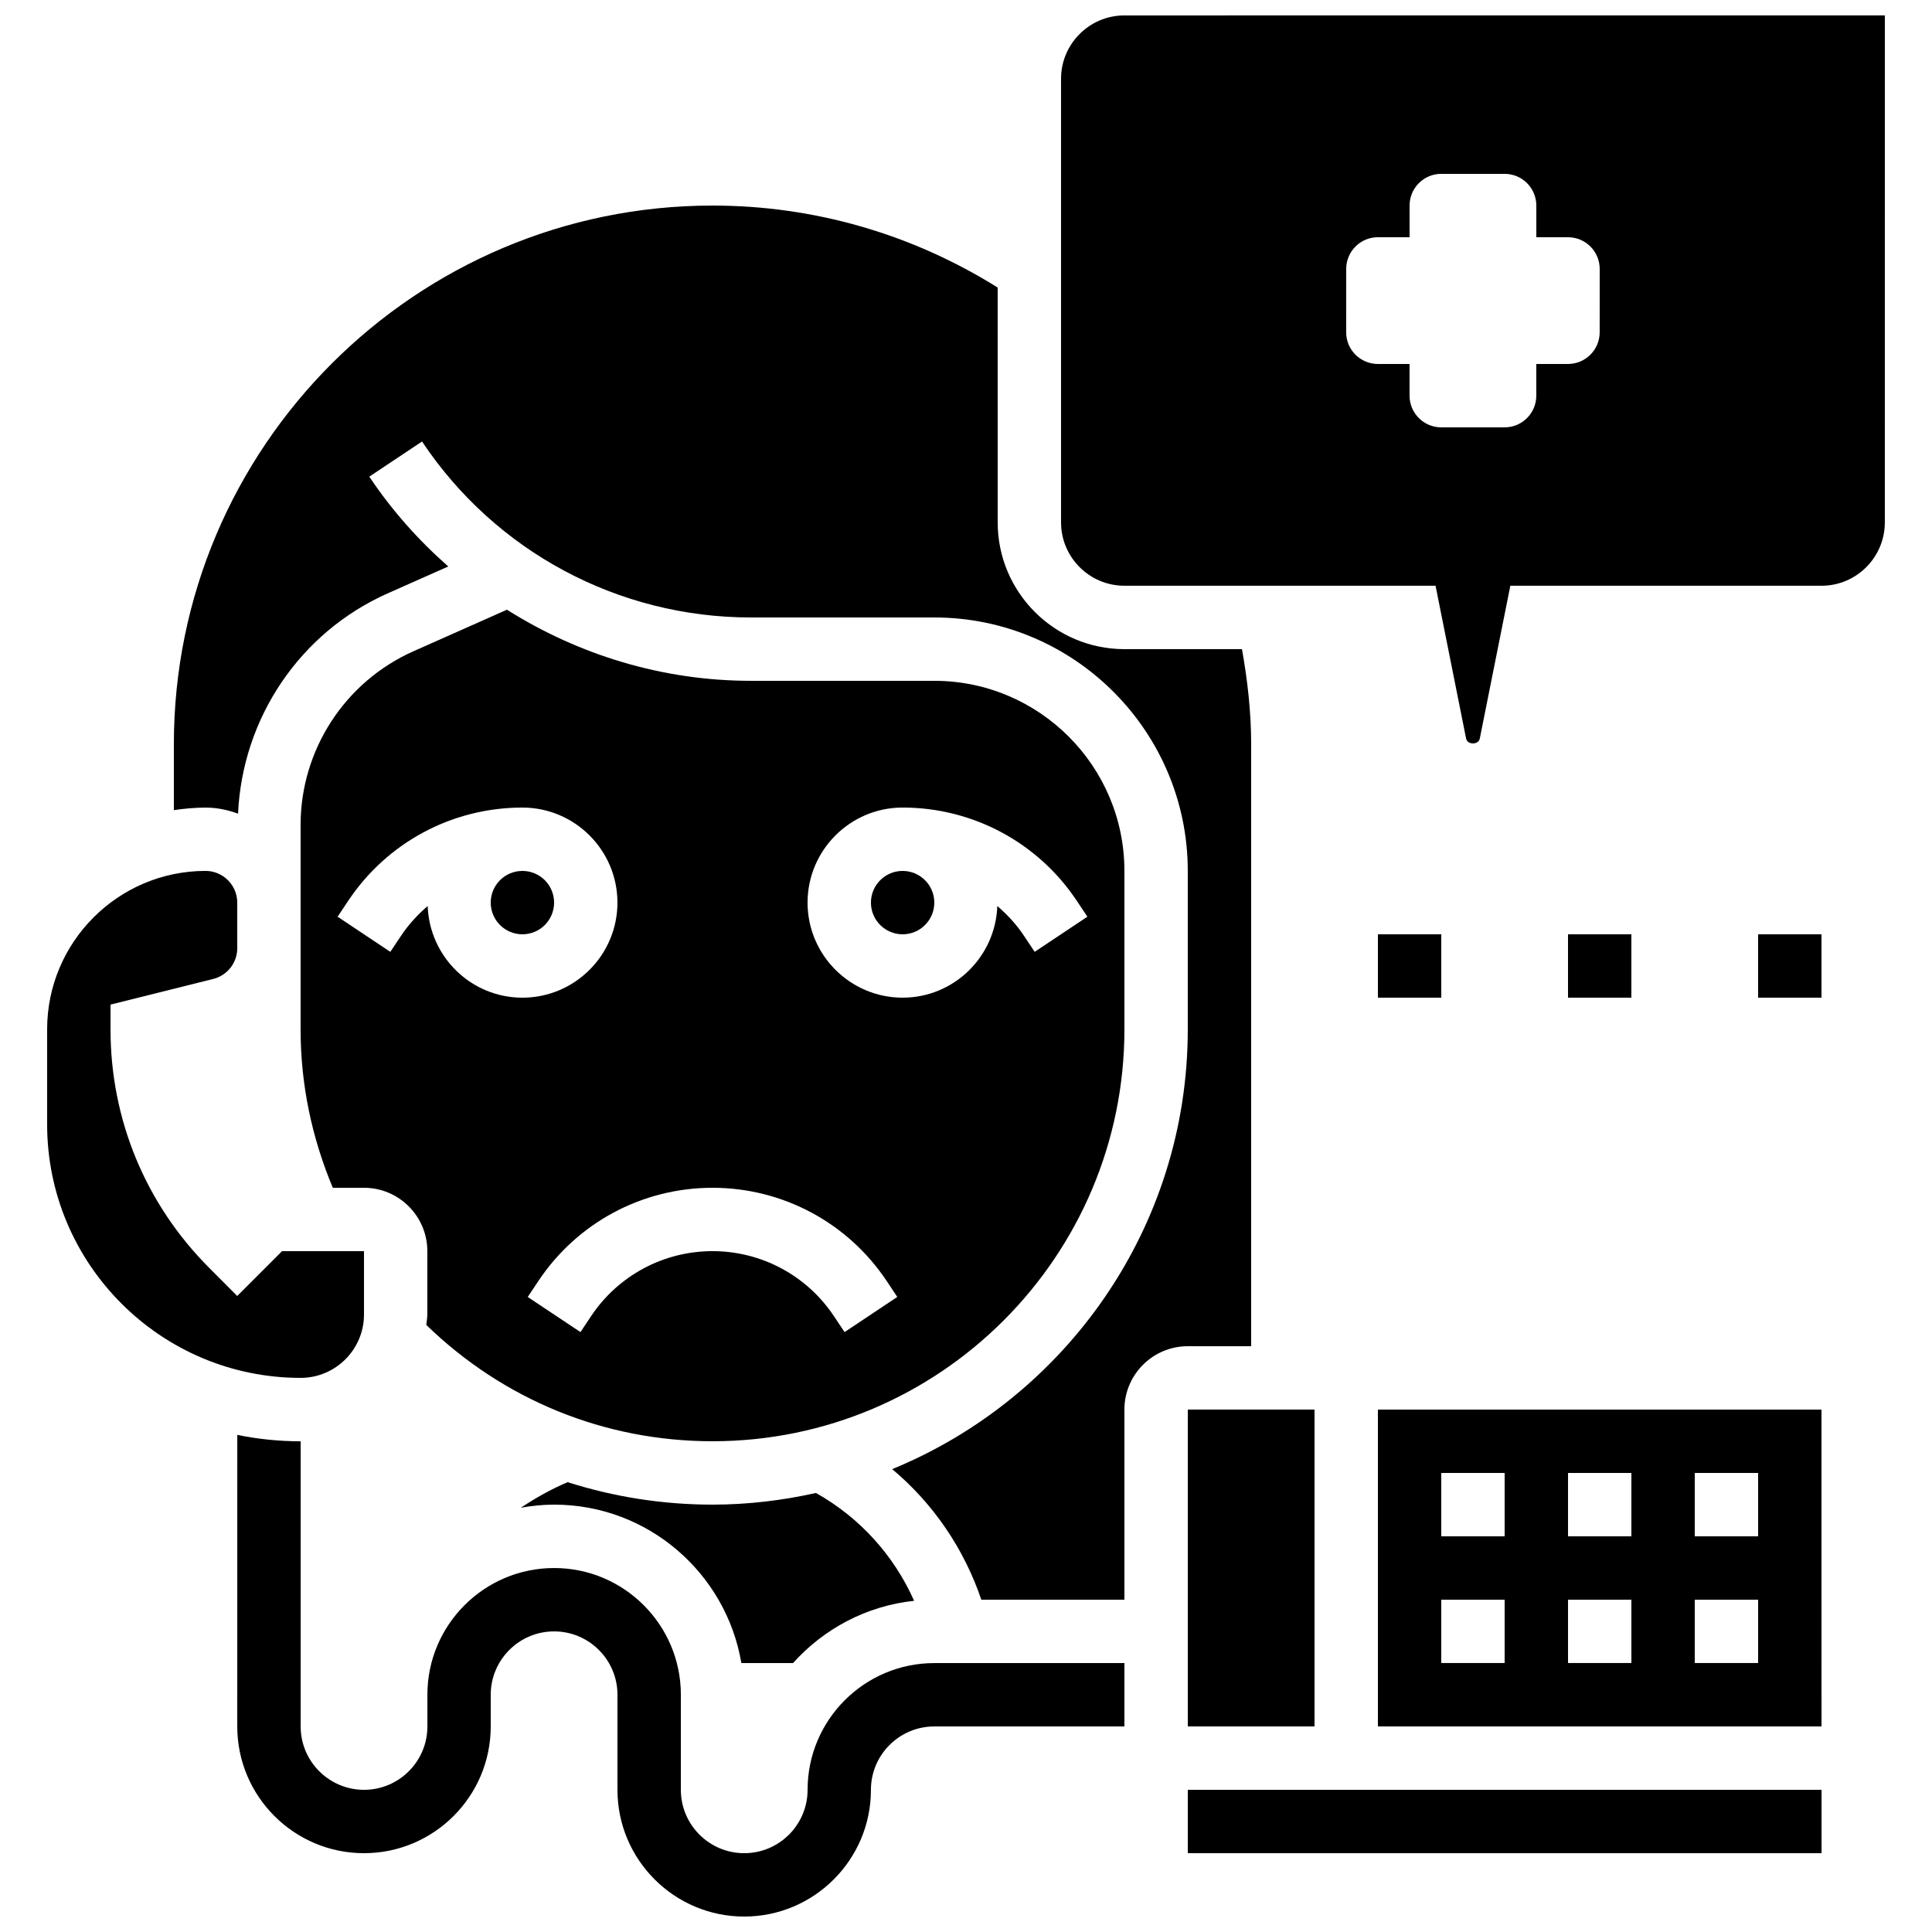
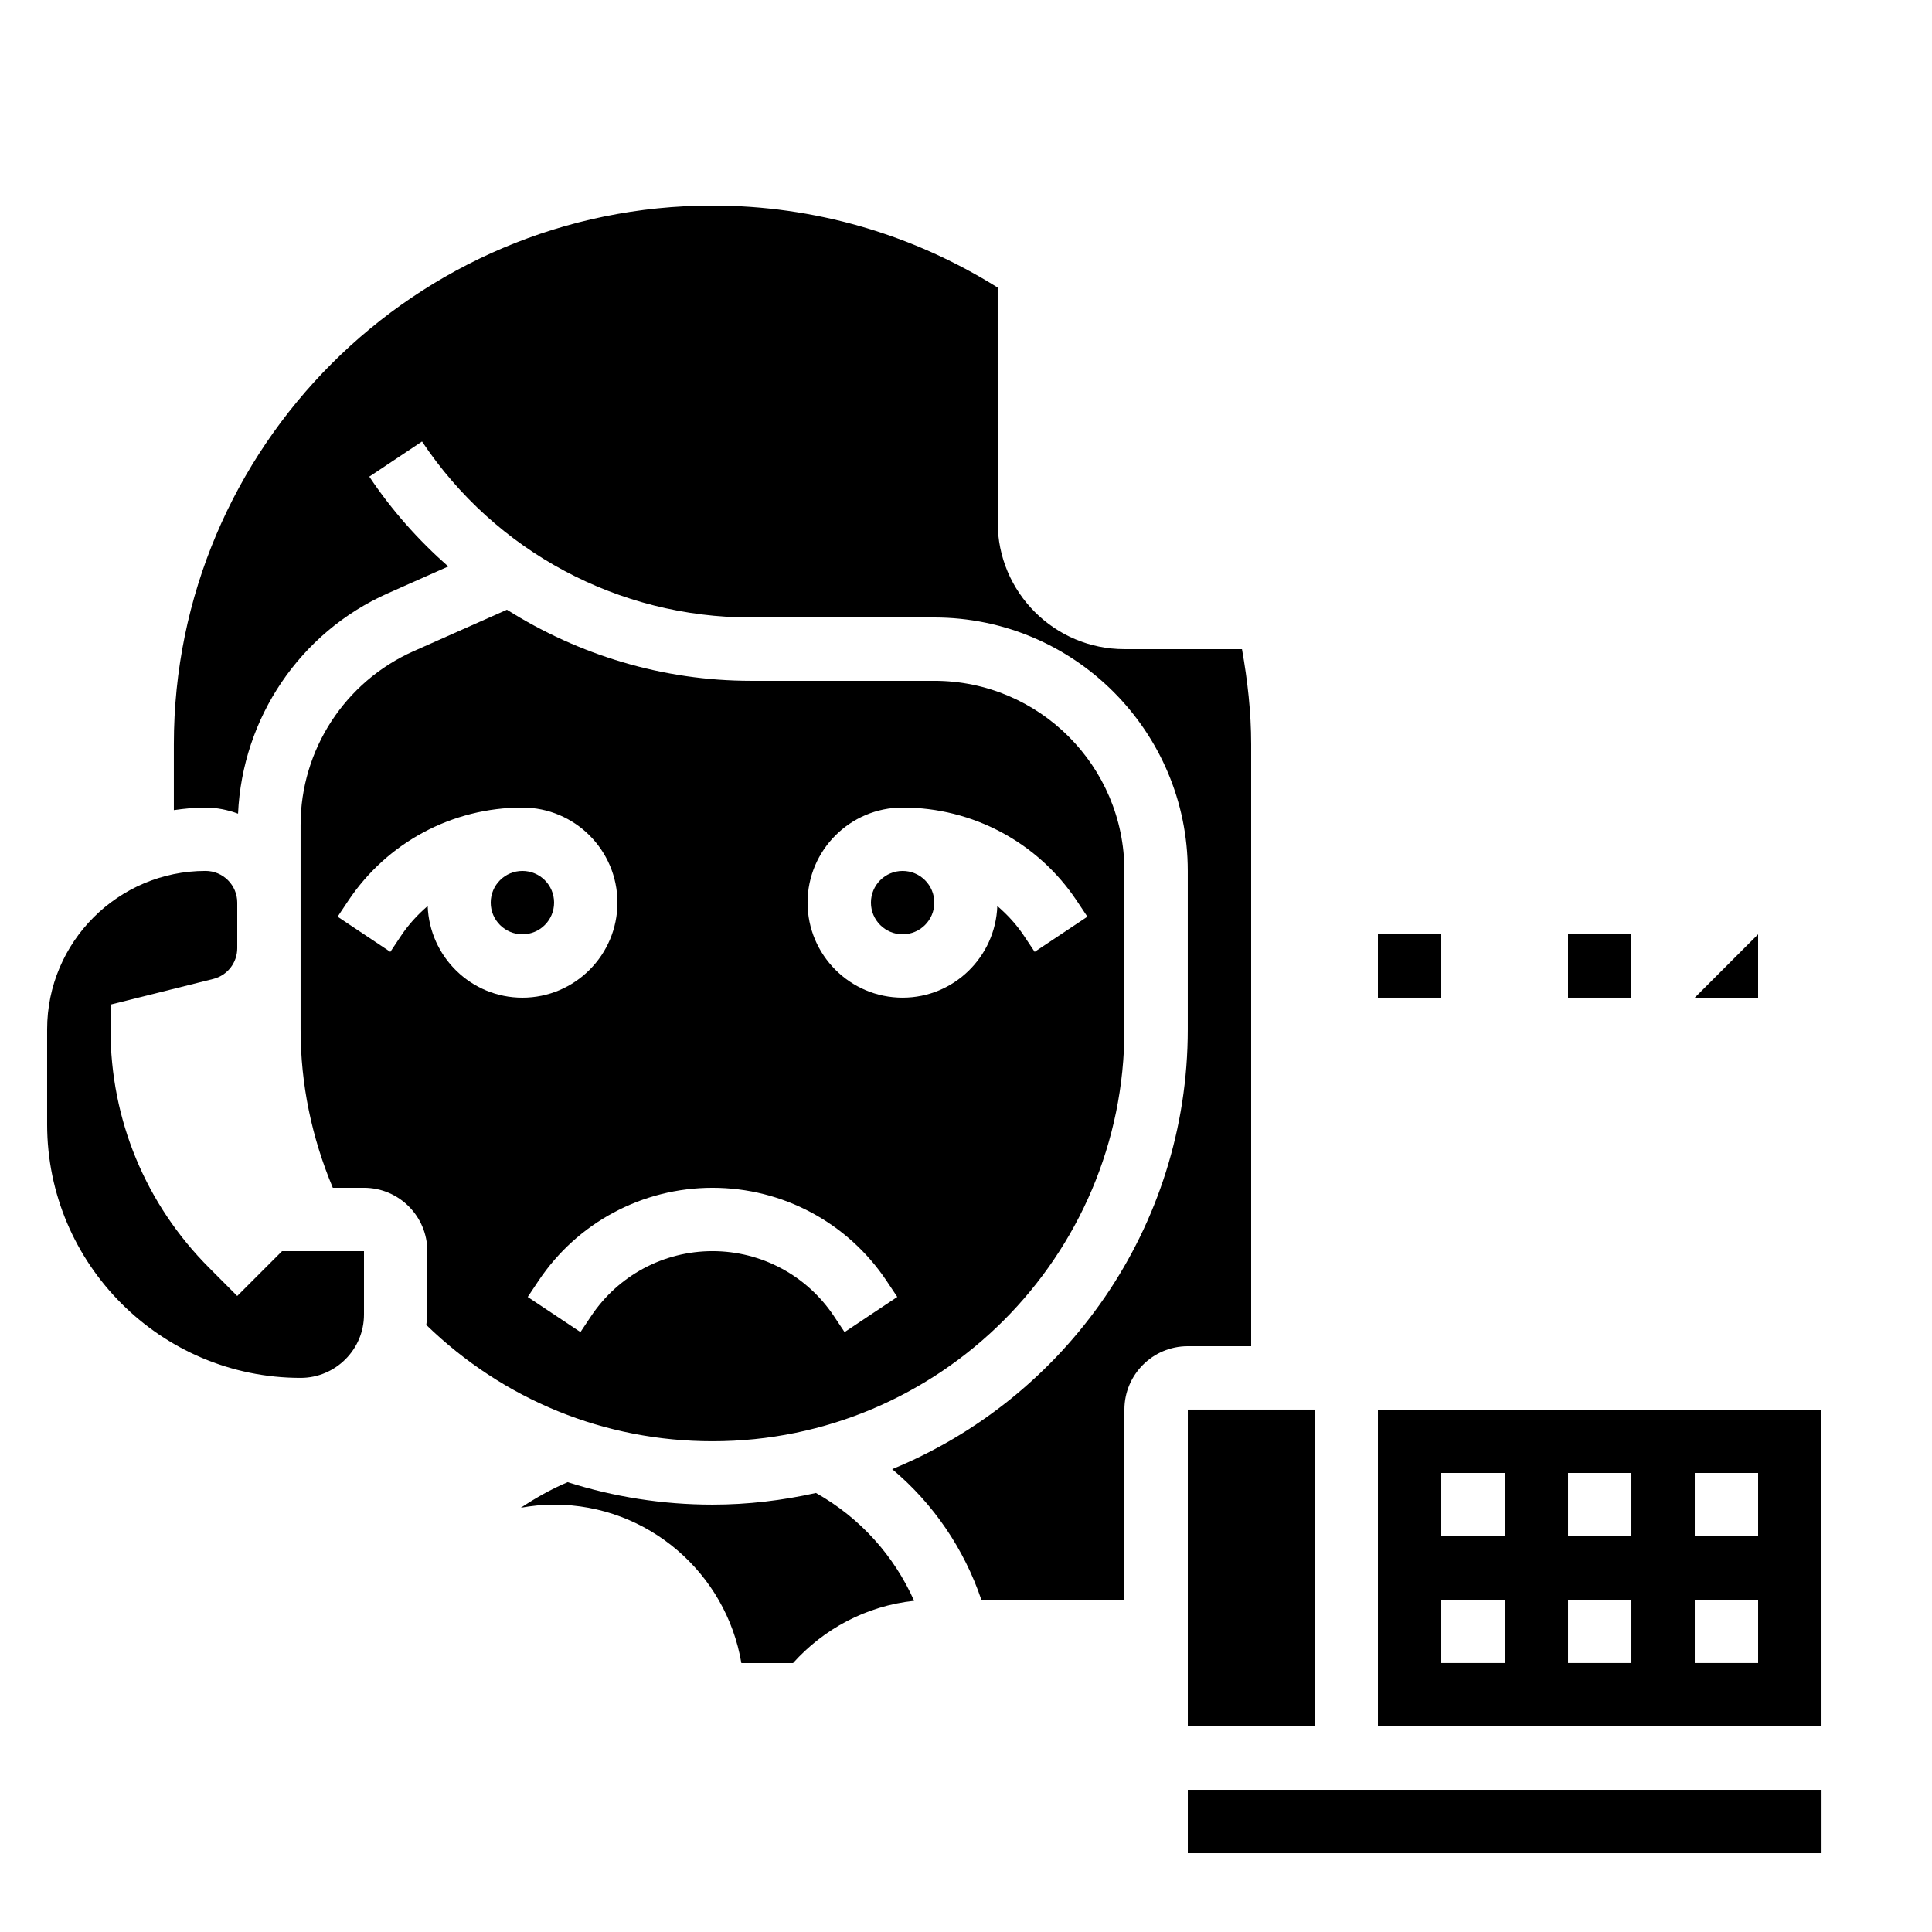
<svg xmlns="http://www.w3.org/2000/svg" width="800px" height="800px" version="1.1" viewBox="144 144 512 512">
  <defs>
    <clipPath id="b">
-       <path d="m206 524h236v127.9h-236z" />
-     </clipPath>
+       </clipPath>
    <clipPath id="a">
      <path d="m425 148.09h219v193.91h-219z" />
    </clipPath>
  </defs>
  <g clip-path="url(#b)">
    <path d="m358.02 618.32c0 9.262-7.531 16.793-16.793 16.793-9.262 0-16.793-7.531-16.793-16.793v-25.191c0-18.523-15.062-33.586-33.586-33.586s-33.586 15.062-33.586 33.586v8.398c0 9.262-7.531 16.793-16.793 16.793-9.262 0-16.793-7.531-16.793-16.793v-75.57c-5.75 0-11.371-0.586-16.793-1.695l-0.008 77.266c0 18.523 15.062 33.586 33.586 33.586 18.523 0 33.586-15.062 33.586-33.586v-8.398c0-9.262 7.531-16.793 16.793-16.793 9.262 0 16.793 7.531 16.793 16.793v25.191c0 18.523 15.062 33.586 33.586 33.586 18.523 0 33.586-15.062 33.586-33.586 0-9.262 7.531-16.793 16.793-16.793h50.383v-16.793h-50.383c-18.516 0-33.578 15.062-33.578 33.586z" />
  </g>
  <path d="m294.43 536.79c-4.391 1.855-8.496 4.191-12.41 6.777 2.871-0.516 5.809-0.824 8.824-0.824 24.914 0 45.602 18.195 49.625 41.984h13.695c8.102-9.027 19.379-15.148 32.086-16.5-5.289-11.891-14.25-21.965-26.012-28.574-8.836 1.965-17.988 3.09-27.41 3.09-13.258 0-26.156-2.059-38.398-5.953z" />
  <path d="m475.57 500.76v-159.54c0-8.48-0.957-16.895-2.434-25.191h-31.152c-18.523 0-33.586-15.062-33.586-33.586l-0.004-62.238c-22.652-14.176-48.66-21.73-75.57-21.73-78.711 0-142.75 64.031-142.75 142.75v17.465c2.754-0.395 5.543-0.672 8.398-0.672 3.039 0 5.918 0.621 8.613 1.613 1.141-25.316 16.367-48.031 39.676-58.391l16.031-7.121c-7.867-6.926-14.953-14.855-20.926-23.805l13.973-9.312c19.469 29.191 52.051 46.633 87.148 46.633h48.609c37.039 0 67.176 30.137 67.176 67.176v41.984c0 52.598-32.438 97.715-78.332 116.54 10.977 9.203 19.062 21.168 23.621 34.602h37.918v-50.383c0-9.262 7.531-16.793 16.793-16.793z" />
  <path d="m458.78 618.32h167.95v16.793h-167.95z" />
  <path d="m458.78 517.55h33.586v83.969h-33.586z" />
  <path d="m441.98 416.79v-41.984c0-27.785-22.598-50.383-50.383-50.383h-48.609c-23.316 0-45.562-6.816-64.648-18.844l-24.754 11c-18.176 8.082-29.926 26.148-29.926 46.043v54.168c0 14.617 2.973 28.684 8.539 41.984h8.254c9.262 0 16.793 7.531 16.793 16.793v16.793c0 0.949-0.203 1.84-0.277 2.762 20.457 19.844 47.203 30.824 75.852 30.824 60.188 0 109.16-48.969 109.16-109.16zm-184.64-32.68c-2.672 2.285-5.082 4.914-7.078 7.91l-2.82 4.231-13.973-9.312 2.82-4.231c10.305-15.461 27.559-24.695 46.148-24.695 13.887 0 25.191 11.301 25.191 25.191 0 13.887-11.301 25.191-25.191 25.191-13.574-0.004-24.602-10.816-25.098-24.285zm110.48 112.91-2.82-4.231c-7.188-10.781-19.219-17.223-32.176-17.223s-24.988 6.441-32.176 17.223l-2.82 4.231-13.973-9.312 2.82-4.231c10.301-15.469 27.559-24.703 46.148-24.703 18.59 0 35.848 9.238 46.148 24.695l2.82 4.231zm15.383-88.629c-13.887 0-25.191-11.301-25.191-25.191 0-13.887 11.301-25.191 25.191-25.191 18.59 0 35.848 9.238 46.148 24.695l2.82 4.231-13.973 9.312-2.82-4.231c-2-3.008-4.41-5.625-7.078-7.91-0.492 13.473-11.52 24.285-25.098 24.285z" />
  <path d="m240.46 492.36v-16.793h-21.711l-11.883 11.883-7.371-7.398c-16.902-16.895-26.207-39.355-26.207-63.262v-6.559l27.223-6.801c3.742-0.941 6.363-4.293 6.363-8.152v-12.078c0-4.625-3.769-8.398-8.398-8.398-23.148 0-41.984 18.836-41.984 41.984v25.191c0 37.039 30.137 67.176 67.176 67.176 9.262 0 16.793-7.531 16.793-16.793z" />
  <path d="m391.6 383.2c0 4.641-3.758 8.398-8.398 8.398-4.637 0-8.395-3.758-8.395-8.398 0-4.637 3.758-8.395 8.395-8.395 4.641 0 8.398 3.758 8.398 8.395" />
  <path d="m290.84 383.2c0 4.641-3.758 8.398-8.398 8.398-4.637 0-8.395-3.758-8.395-8.398 0-4.637 3.758-8.395 8.395-8.395 4.641 0 8.398 3.758 8.398 8.395" />
  <path d="m509.16 601.52h117.56l-0.008-83.969h-117.55zm83.969-67.176h16.793v16.793h-16.793zm0 33.586h16.793v16.793h-16.793zm-33.586-33.586h16.793v16.793h-16.793zm0 33.586h16.793v16.793h-16.793zm-33.59-33.586h16.793v16.793h-16.793zm0 33.586h16.793v16.793h-16.793z" />
  <g clip-path="url(#a)">
-     <path d="m441.98 148.09c-9.262 0-16.793 7.531-16.793 16.793v117.55c0 9.262 7.531 16.793 16.793 16.793h82.457l8.094 40.496c0.344 1.715 3.281 1.723 3.629 0l8.094-40.492h82.453c9.262 0 16.793-7.531 16.793-16.793l0.004-134.35zm125.95 83.969c0 4.637-3.762 8.398-8.398 8.398h-8.398v8.398c0 4.637-3.762 8.398-8.398 8.398h-16.793c-4.637 0-8.398-3.762-8.398-8.398v-8.398h-8.398c-4.637 0-8.398-3.762-8.398-8.398l0.012-16.793c0-4.637 3.762-8.398 8.398-8.398h8.398l-0.004-8.395c0-4.637 3.762-8.398 8.398-8.398h16.793c4.637 0 8.398 3.762 8.398 8.398v8.398h8.398c4.637 0 8.398 3.762 8.398 8.398z" />
-   </g>
+     </g>
  <path d="m509.16 391.6h16.793v16.793h-16.793z" />
  <path d="m559.54 391.6h16.793v16.793h-16.793z" />
-   <path d="m609.92 391.6h16.793v16.793h-16.793z" />
+   <path d="m609.92 391.6v16.793h-16.793z" />
</svg>